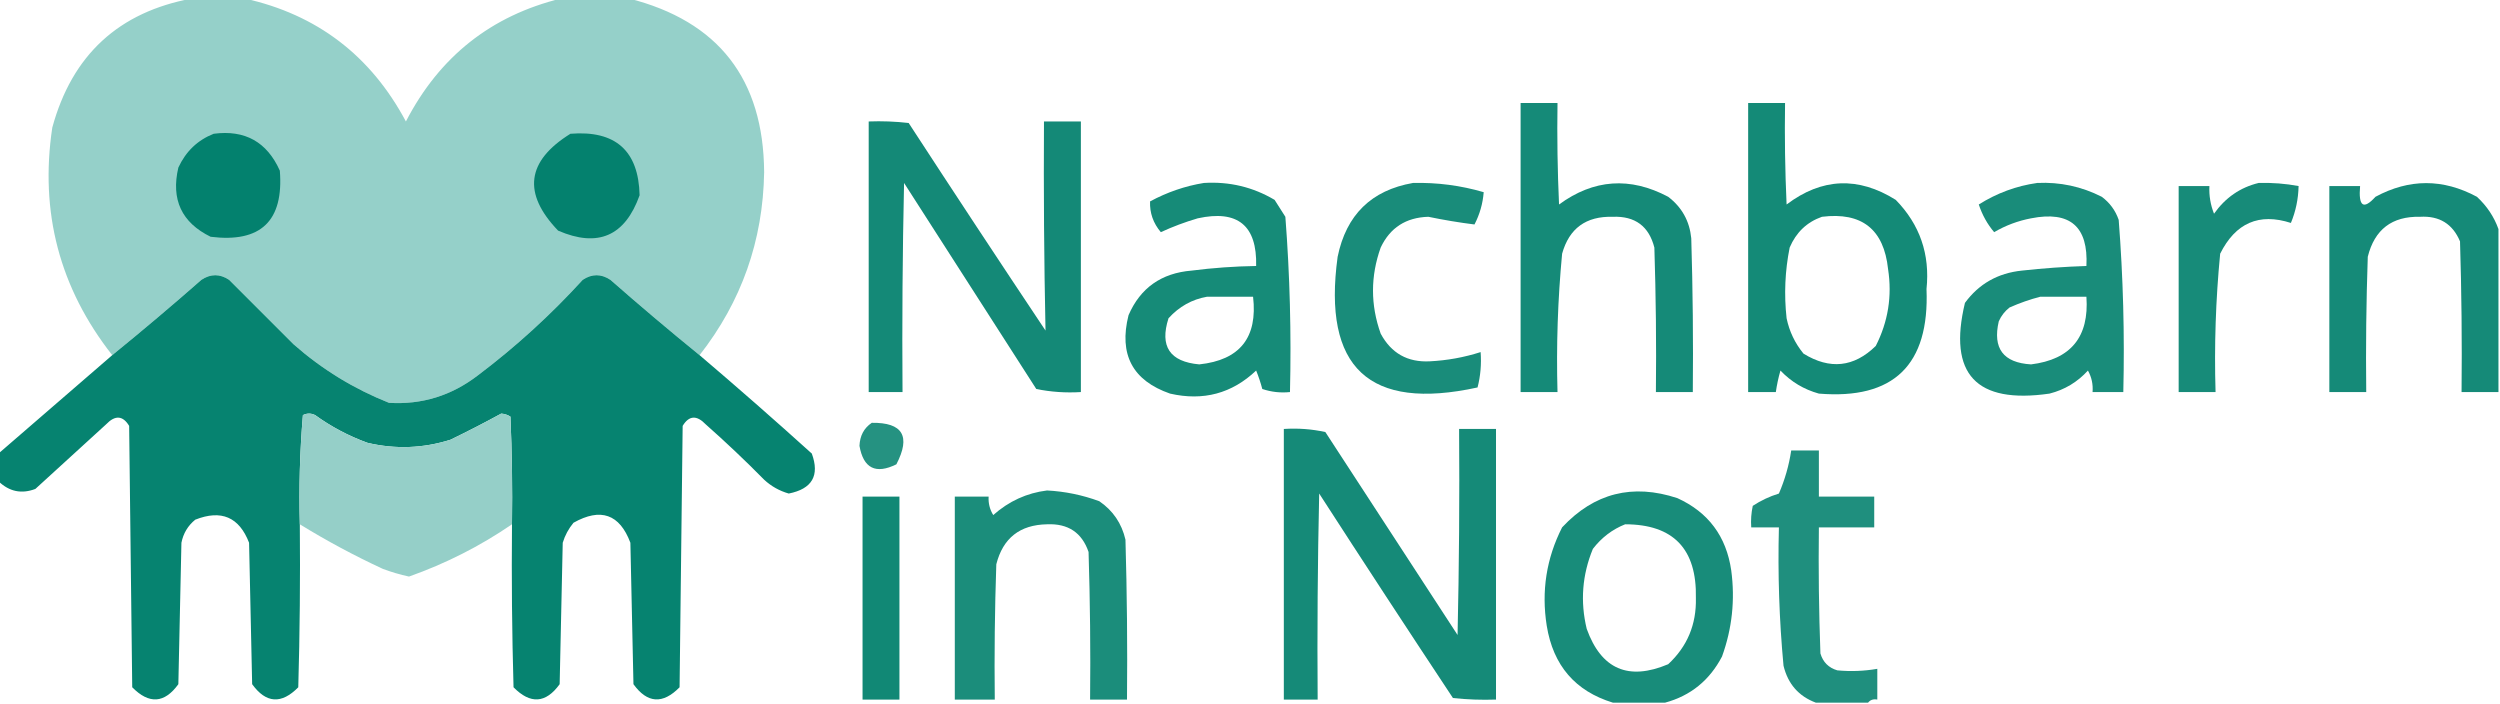
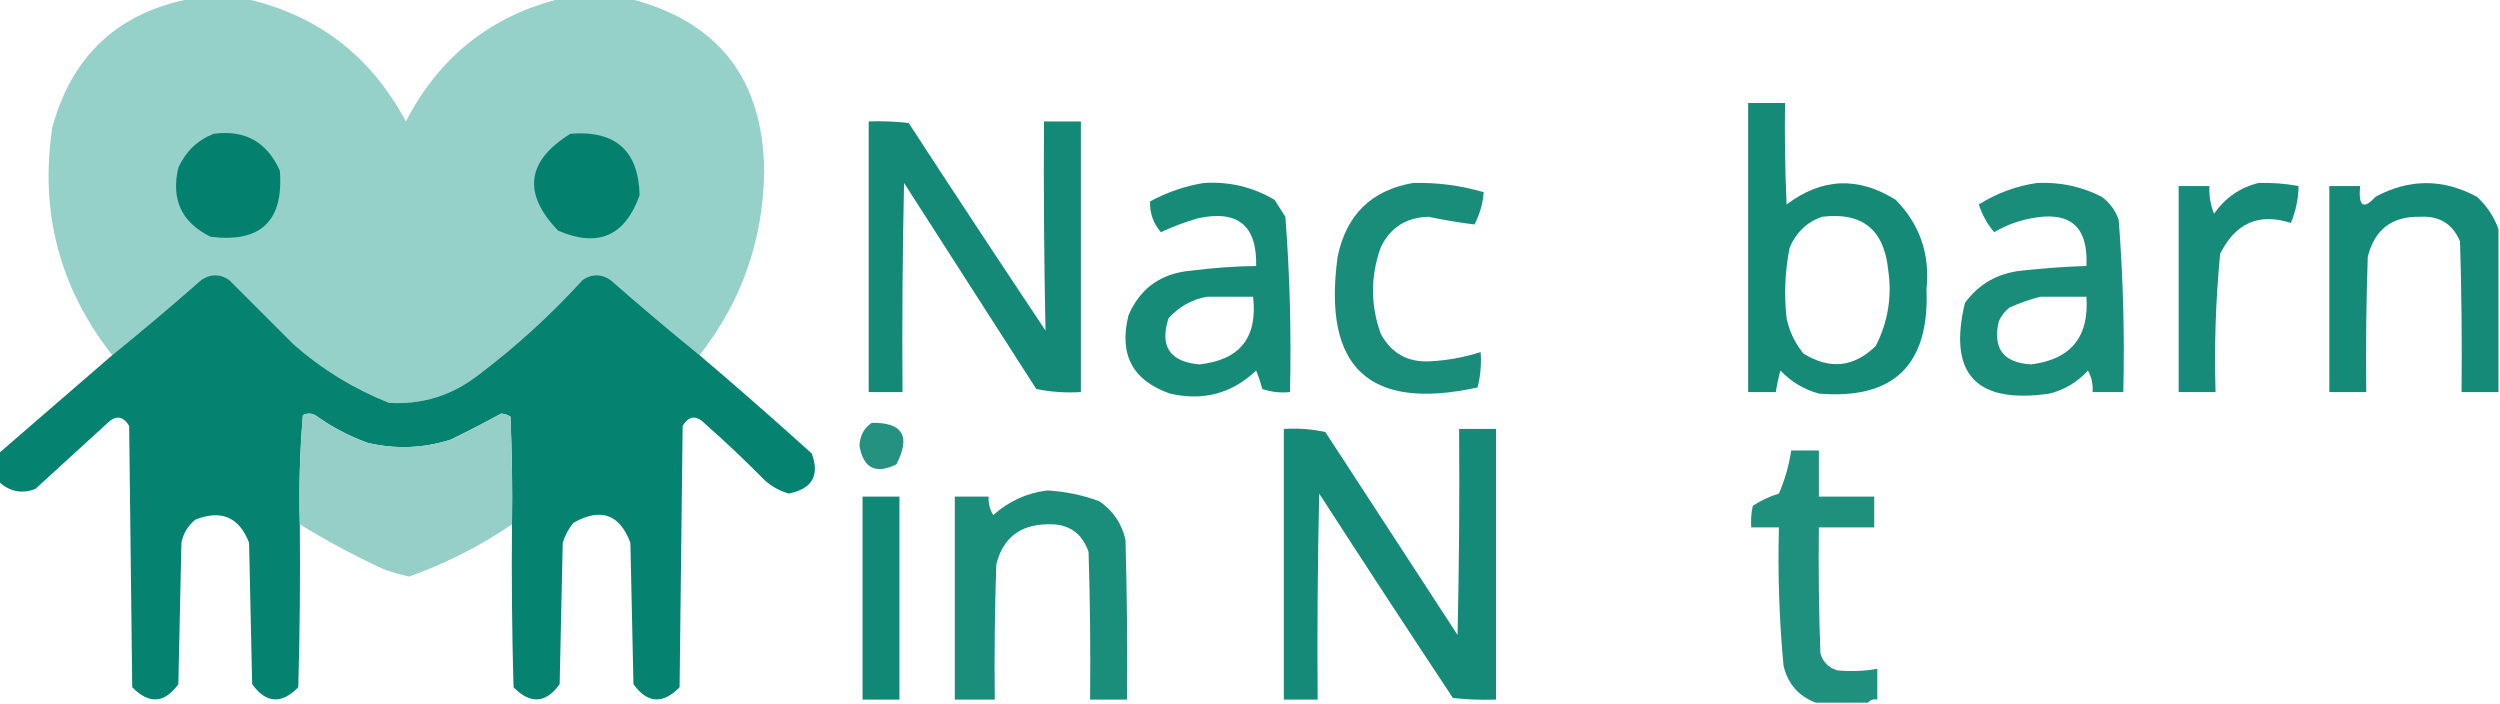
<svg xmlns="http://www.w3.org/2000/svg" version="1.1" width="813px" height="229px" style="shape-rendering:geometricPrecision; text-rendering:geometricPrecision; image-rendering:optimizeQuality; fill-rule:evenodd; clip-rule:evenodd">
  <g>
    <path style="opacity:0.987" fill="#94cfc8" d="M 62.5,-0.5 C 68.167,-0.5 73.833,-0.5 79.5,-0.5C 103.051,4.712 120.551,18.046 132,39.5C 142.891,18.42 159.724,5.086 182.5,-0.5C 189.833,-0.5 197.167,-0.5 204.5,-0.5C 233.631,6.877 248.297,25.71 248.5,56C 248.141,78.246 241.141,98.08 227.5,115.5C 217.706,107.544 208.039,99.377 198.5,91C 195.5,89 192.5,89 189.5,91C 179.065,102.44 167.732,112.774 155.5,122C 146.884,128.652 137.217,131.652 126.5,131C 115.063,126.449 104.73,120.116 95.5,112C 88.5,105 81.5,98 74.5,91C 71.5,89 68.5,89 65.5,91C 55.961,99.377 46.294,107.544 36.5,115.5C 19.382,93.698 12.882,69.031 17,41.5C 23.428,17.901 38.595,3.901 62.5,-0.5 Z" />
  </g>
  <g>
-     <path style="opacity:0.915" fill="#00806c" d="M 494.5,33.5 C 498.5,33.5 502.5,33.5 506.5,33.5C 506.333,44.505 506.5,55.505 507,66.5C 518.265,58.25 530.098,57.417 542.5,64C 546.949,67.397 549.449,71.897 550,77.5C 550.5,94.163 550.667,110.83 550.5,127.5C 546.5,127.5 542.5,127.5 538.5,127.5C 538.667,111.83 538.5,96.163 538,80.5C 536.218,73.557 531.718,70.224 524.5,70.5C 515.792,70.257 510.292,74.257 508,82.5C 506.584,97.45 506.084,112.45 506.5,127.5C 502.5,127.5 498.5,127.5 494.5,127.5C 494.5,96.167 494.5,64.833 494.5,33.5 Z" />
-   </g>
+     </g>
  <g>
    <path style="opacity:0.919" fill="#00806c" d="M 568.5,33.5 C 572.5,33.5 576.5,33.5 580.5,33.5C 580.333,44.505 580.5,55.505 581,66.5C 592.456,57.841 604.29,57.341 616.5,65C 624.342,73.036 627.675,82.703 626.5,94C 627.495,118.675 615.828,130.008 591.5,128C 586.62,126.645 582.453,124.145 579,120.5C 578.338,122.813 577.838,125.146 577.5,127.5C 574.5,127.5 571.5,127.5 568.5,127.5C 568.5,96.167 568.5,64.833 568.5,33.5 Z M 592.5,70.5 C 605.465,68.894 612.632,74.56 614,87.5C 615.352,96.281 614.018,104.614 610,112.5C 602.904,119.447 595.07,120.28 586.5,115C 583.731,111.628 581.898,107.795 581,103.5C 580.144,95.768 580.477,88.102 582,80.5C 584.106,75.557 587.606,72.224 592.5,70.5 Z" />
  </g>
  <g>
    <path style="opacity:0.918" fill="#00806c" d="M 282.5,39.5 C 286.846,39.334 291.179,39.501 295.5,40C 310.209,62.586 325.042,85.086 340,107.5C 339.532,84.89 339.365,62.223 339.5,39.5C 343.5,39.5 347.5,39.5 351.5,39.5C 351.5,68.833 351.5,98.167 351.5,127.5C 346.57,127.803 341.737,127.469 337,126.5C 322.667,104.167 308.333,81.833 294,59.5C 293.5,82.164 293.333,104.831 293.5,127.5C 289.833,127.5 286.167,127.5 282.5,127.5C 282.5,98.167 282.5,68.833 282.5,39.5 Z" />
  </g>
  <g>
    <path style="opacity:1" fill="#03816e" d="M 69.5,43.5 C 79.655,42.161 86.822,46.161 91,55.5C 92.308,71.859 84.808,79.025 68.5,77C 59.062,72.38 55.562,64.88 58,54.5C 60.437,49.226 64.271,45.559 69.5,43.5 Z" />
  </g>
  <g>
    <path style="opacity:1" fill="#04816e" d="M 185.5,43.5 C 200.157,42.331 207.657,48.997 208,63.5C 203.263,76.785 194.43,80.618 181.5,75C 169.873,62.887 171.206,52.387 185.5,43.5 Z" />
  </g>
  <g>
    <path style="opacity:0.911" fill="#00806c" d="M 391.5,59.5 C 399.79,58.989 407.457,60.822 414.5,65C 415.667,66.833 416.833,68.667 418,70.5C 419.462,89.432 419.962,108.432 419.5,127.5C 416.428,127.817 413.428,127.484 410.5,126.5C 409.959,124.465 409.292,122.465 408.5,120.5C 400.619,127.972 391.286,130.472 380.5,128C 368.292,123.757 363.792,115.257 367,102.5C 370.834,93.648 377.667,88.814 387.5,88C 394.476,87.108 401.476,86.608 408.5,86.5C 408.822,73.316 402.489,68.149 389.5,71C 385.384,72.205 381.384,73.705 377.5,75.5C 375.023,72.566 373.856,69.232 374,65.5C 379.597,62.485 385.43,60.485 391.5,59.5 Z M 392.5,96.5 C 397.5,96.5 402.5,96.5 407.5,96.5C 409.04,109.772 403.206,117.105 390,118.5C 380.403,117.634 377.07,112.634 380,103.5C 383.464,99.69 387.631,97.356 392.5,96.5 Z" />
  </g>
  <g>
    <path style="opacity:0.901" fill="#00806c" d="M 459.5,59.5 C 467.34,59.307 475.007,60.307 482.5,62.5C 482.208,66.207 481.208,69.707 479.5,73C 474.537,72.376 469.537,71.543 464.5,70.5C 457.222,70.714 452.056,74.047 449,80.5C 445.667,89.833 445.667,99.167 449,108.5C 452.428,114.881 457.761,117.881 465,117.5C 470.643,117.214 476.143,116.214 481.5,114.5C 481.793,118.437 481.46,122.27 480.5,126C 445.221,133.727 430.055,119.561 435,83.5C 437.799,69.866 445.966,61.866 459.5,59.5 Z" />
  </g>
  <g>
    <path style="opacity:0.899" fill="#00806c" d="M 662.5,59.5 C 669.91,59.148 676.91,60.648 683.5,64C 686.106,65.938 687.939,68.438 689,71.5C 690.448,90.112 690.948,108.778 690.5,127.5C 687.167,127.5 683.833,127.5 680.5,127.5C 680.702,125.011 680.202,122.677 679,120.5C 675.579,124.257 671.412,126.757 666.5,128C 642.615,131.457 633.448,121.623 639,98.5C 643.526,92.315 649.692,88.815 657.5,88C 664.485,87.229 671.485,86.729 678.5,86.5C 679.163,73.666 673.163,68.499 660.5,71C 656.24,71.809 652.24,73.309 648.5,75.5C 646.282,72.887 644.615,69.887 643.5,66.5C 649.426,62.779 655.759,60.446 662.5,59.5 Z M 663.5,96.5 C 668.5,96.5 673.5,96.5 678.5,96.5C 679.434,109.562 673.434,116.895 660.5,118.5C 651.463,117.965 647.963,113.298 650,104.5C 650.785,102.714 651.951,101.214 653.5,100C 656.85,98.514 660.184,97.347 663.5,96.5 Z" />
  </g>
  <g>
    <path style="opacity:0.908" fill="#00806c" d="M 734.5,59.5 C 738.881,59.372 743.215,59.705 747.5,60.5C 747.411,64.717 746.577,68.717 745,72.5C 734.662,69.159 726.996,72.492 722,82.5C 720.549,97.428 720.049,112.428 720.5,127.5C 716.5,127.5 712.5,127.5 708.5,127.5C 708.5,105.167 708.5,82.833 708.5,60.5C 711.833,60.5 715.167,60.5 718.5,60.5C 718.351,63.607 718.851,66.607 720,69.5C 723.689,64.28 728.522,60.947 734.5,59.5 Z" />
  </g>
  <g>
    <path style="opacity:0.917" fill="#00806c" d="M 812.5,74.5 C 812.5,92.167 812.5,109.833 812.5,127.5C 808.5,127.5 804.5,127.5 800.5,127.5C 800.667,111.163 800.5,94.83 800,78.5C 797.601,72.796 793.267,70.129 787,70.5C 777.875,70.29 772.208,74.623 770,83.5C 769.5,98.163 769.333,112.83 769.5,127.5C 765.5,127.5 761.5,127.5 757.5,127.5C 757.5,105.167 757.5,82.833 757.5,60.5C 760.833,60.5 764.167,60.5 767.5,60.5C 766.922,67.151 768.589,68.317 772.5,64C 783.49,58.065 794.49,58.065 805.5,64C 808.738,66.998 811.071,70.498 812.5,74.5 Z" />
  </g>
  <g>
    <path style="opacity:0.976" fill="#00806d" d="M 227.5,115.5 C 239.795,125.958 251.962,136.625 264,147.5C 266.61,154.653 264.11,158.986 256.5,160.5C 253.469,159.634 250.803,158.134 248.5,156C 242.358,149.769 236.025,143.769 229.5,138C 226.561,134.932 224.061,135.098 222,138.5C 221.667,166.833 221.333,195.167 221,223.5C 215.514,229.08 210.514,228.747 206,222.5C 205.667,207.167 205.333,191.833 205,176.5C 201.51,167.189 195.343,165.023 186.5,170C 184.898,171.935 183.731,174.101 183,176.5C 182.667,191.833 182.333,207.167 182,222.5C 177.486,228.747 172.486,229.08 167,223.5C 166.5,205.836 166.333,188.17 166.5,170.5C 166.667,158.829 166.5,147.162 166,135.5C 165.107,134.919 164.107,134.585 163,134.5C 157.607,137.447 152.107,140.281 146.5,143C 137.584,145.817 128.584,146.15 119.5,144C 113.39,141.779 107.723,138.779 102.5,135C 101.167,134.333 99.833,134.333 98.5,135C 97.512,146.753 97.178,158.586 97.5,170.5C 97.667,188.17 97.5,205.836 97,223.5C 91.513,229.08 86.513,228.747 82,222.5C 81.667,207.167 81.333,191.833 81,176.5C 77.783,168.146 71.95,165.646 63.5,169C 61.106,170.952 59.606,173.452 59,176.5C 58.667,191.833 58.333,207.167 58,222.5C 53.486,228.747 48.486,229.08 43,223.5C 42.667,195.167 42.333,166.833 42,138.5C 39.938,135.098 37.438,134.932 34.5,138C 26.833,145 19.167,152 11.5,159C 7.013,160.713 3.013,159.88 -0.5,156.5C -0.5,153.5 -0.5,150.5 -0.5,147.5C 11.833,136.833 24.167,126.167 36.5,115.5C 46.294,107.544 55.961,99.377 65.5,91C 68.5,89 71.5,89 74.5,91C 81.5,98 88.5,105 95.5,112C 104.73,120.116 115.063,126.449 126.5,131C 137.217,131.652 146.884,128.652 155.5,122C 167.732,112.774 179.065,102.44 189.5,91C 192.5,89 195.5,89 198.5,91C 208.039,99.377 217.706,107.544 227.5,115.5 Z" />
  </g>
  <g>
    <path style="opacity:0.981" fill="#94cfc8" d="M 166.5,170.5 C 156.127,177.604 144.96,183.27 133,187.5C 130.11,186.87 127.276,186.037 124.5,185C 115.128,180.65 106.128,175.817 97.5,170.5C 97.178,158.586 97.512,146.753 98.5,135C 99.833,134.333 101.167,134.333 102.5,135C 107.723,138.779 113.39,141.779 119.5,144C 128.584,146.15 137.584,145.817 146.5,143C 152.107,140.281 157.607,137.447 163,134.5C 164.107,134.585 165.107,134.919 166,135.5C 166.5,147.162 166.667,158.829 166.5,170.5 Z" />
  </g>
  <g>
    <path style="opacity:0.855" fill="#00806c" d="M 283.5,137.5 C 293.581,137.362 296.248,141.862 291.5,151C 284.788,154.311 280.788,152.311 279.5,145C 279.632,141.706 280.965,139.206 283.5,137.5 Z" />
  </g>
  <g>
    <path style="opacity:0.917" fill="#00806c" d="M 417.5,139.5 C 422.099,139.2 426.599,139.533 431,140.5C 445.333,162.5 459.667,184.5 474,206.5C 474.5,184.169 474.667,161.836 474.5,139.5C 478.5,139.5 482.5,139.5 486.5,139.5C 486.5,168.833 486.5,198.167 486.5,227.5C 481.821,227.666 477.155,227.499 472.5,227C 457.876,204.919 443.376,182.752 429,160.5C 428.5,182.831 428.333,205.164 428.5,227.5C 424.833,227.5 421.167,227.5 417.5,227.5C 417.5,198.167 417.5,168.833 417.5,139.5 Z" />
  </g>
  <g>
    <path style="opacity:0.878" fill="#00806c" d="M 607.5,228.5 C 601.833,228.5 596.167,228.5 590.5,228.5C 584.94,226.428 581.44,222.428 580,216.5C 578.604,201.544 578.104,186.544 578.5,171.5C 575.5,171.5 572.5,171.5 569.5,171.5C 569.337,169.143 569.503,166.81 570,164.5C 572.637,162.765 575.47,161.432 578.5,160.5C 580.447,155.995 581.78,151.328 582.5,146.5C 585.5,146.5 588.5,146.5 591.5,146.5C 591.5,151.5 591.5,156.5 591.5,161.5C 597.5,161.5 603.5,161.5 609.5,161.5C 609.5,164.833 609.5,168.167 609.5,171.5C 603.5,171.5 597.5,171.5 591.5,171.5C 591.333,185.171 591.5,198.837 592,212.5C 592.833,215.333 594.667,217.167 597.5,218C 601.848,218.415 606.181,218.249 610.5,217.5C 610.5,220.833 610.5,224.167 610.5,227.5C 609.209,227.263 608.209,227.596 607.5,228.5 Z" />
  </g>
  <g>
    <path style="opacity:0.894" fill="#00806c" d="M 340.5,159.5 C 346.341,159.807 352.008,160.974 357.5,163C 361.938,166.033 364.771,170.2 366,175.5C 366.5,192.83 366.667,210.163 366.5,227.5C 362.5,227.5 358.5,227.5 354.5,227.5C 354.667,211.497 354.5,195.497 354,179.5C 351.843,173.202 347.343,170.202 340.5,170.5C 331.657,170.664 326.157,174.997 324,183.5C 323.5,198.163 323.333,212.83 323.5,227.5C 319.167,227.5 314.833,227.5 310.5,227.5C 310.5,205.5 310.5,183.5 310.5,161.5C 314.167,161.5 317.833,161.5 321.5,161.5C 321.372,163.655 321.872,165.655 323,167.5C 328.082,162.982 333.916,160.315 340.5,159.5 Z" />
  </g>
  <g>
-     <path style="opacity:0.904" fill="#00806c" d="M 541.5,228.5 C 535.833,228.5 530.167,228.5 524.5,228.5C 512.265,224.75 505.098,216.417 503,203.5C 501.213,192.246 502.88,181.58 508,171.5C 518.417,160.34 530.917,157.174 545.5,162C 555.559,166.592 561.392,174.426 563,185.5C 564.283,195.1 563.283,204.433 560,213.5C 555.942,221.257 549.775,226.257 541.5,228.5 Z M 528.5,170.5 C 544.181,170.518 551.848,178.518 551.5,194.5C 551.702,203.073 548.702,210.24 542.5,216C 529.559,221.468 520.725,217.635 516,204.5C 513.858,195.634 514.524,186.967 518,178.5C 520.831,174.821 524.331,172.154 528.5,170.5 Z" />
-   </g>
+     </g>
  <g>
    <path style="opacity:0.93" fill="#00806c" d="M 280.5,161.5 C 284.5,161.5 288.5,161.5 292.5,161.5C 292.5,183.5 292.5,205.5 292.5,227.5C 288.5,227.5 284.5,227.5 280.5,227.5C 280.5,205.5 280.5,183.5 280.5,161.5 Z" />
  </g>
</svg>